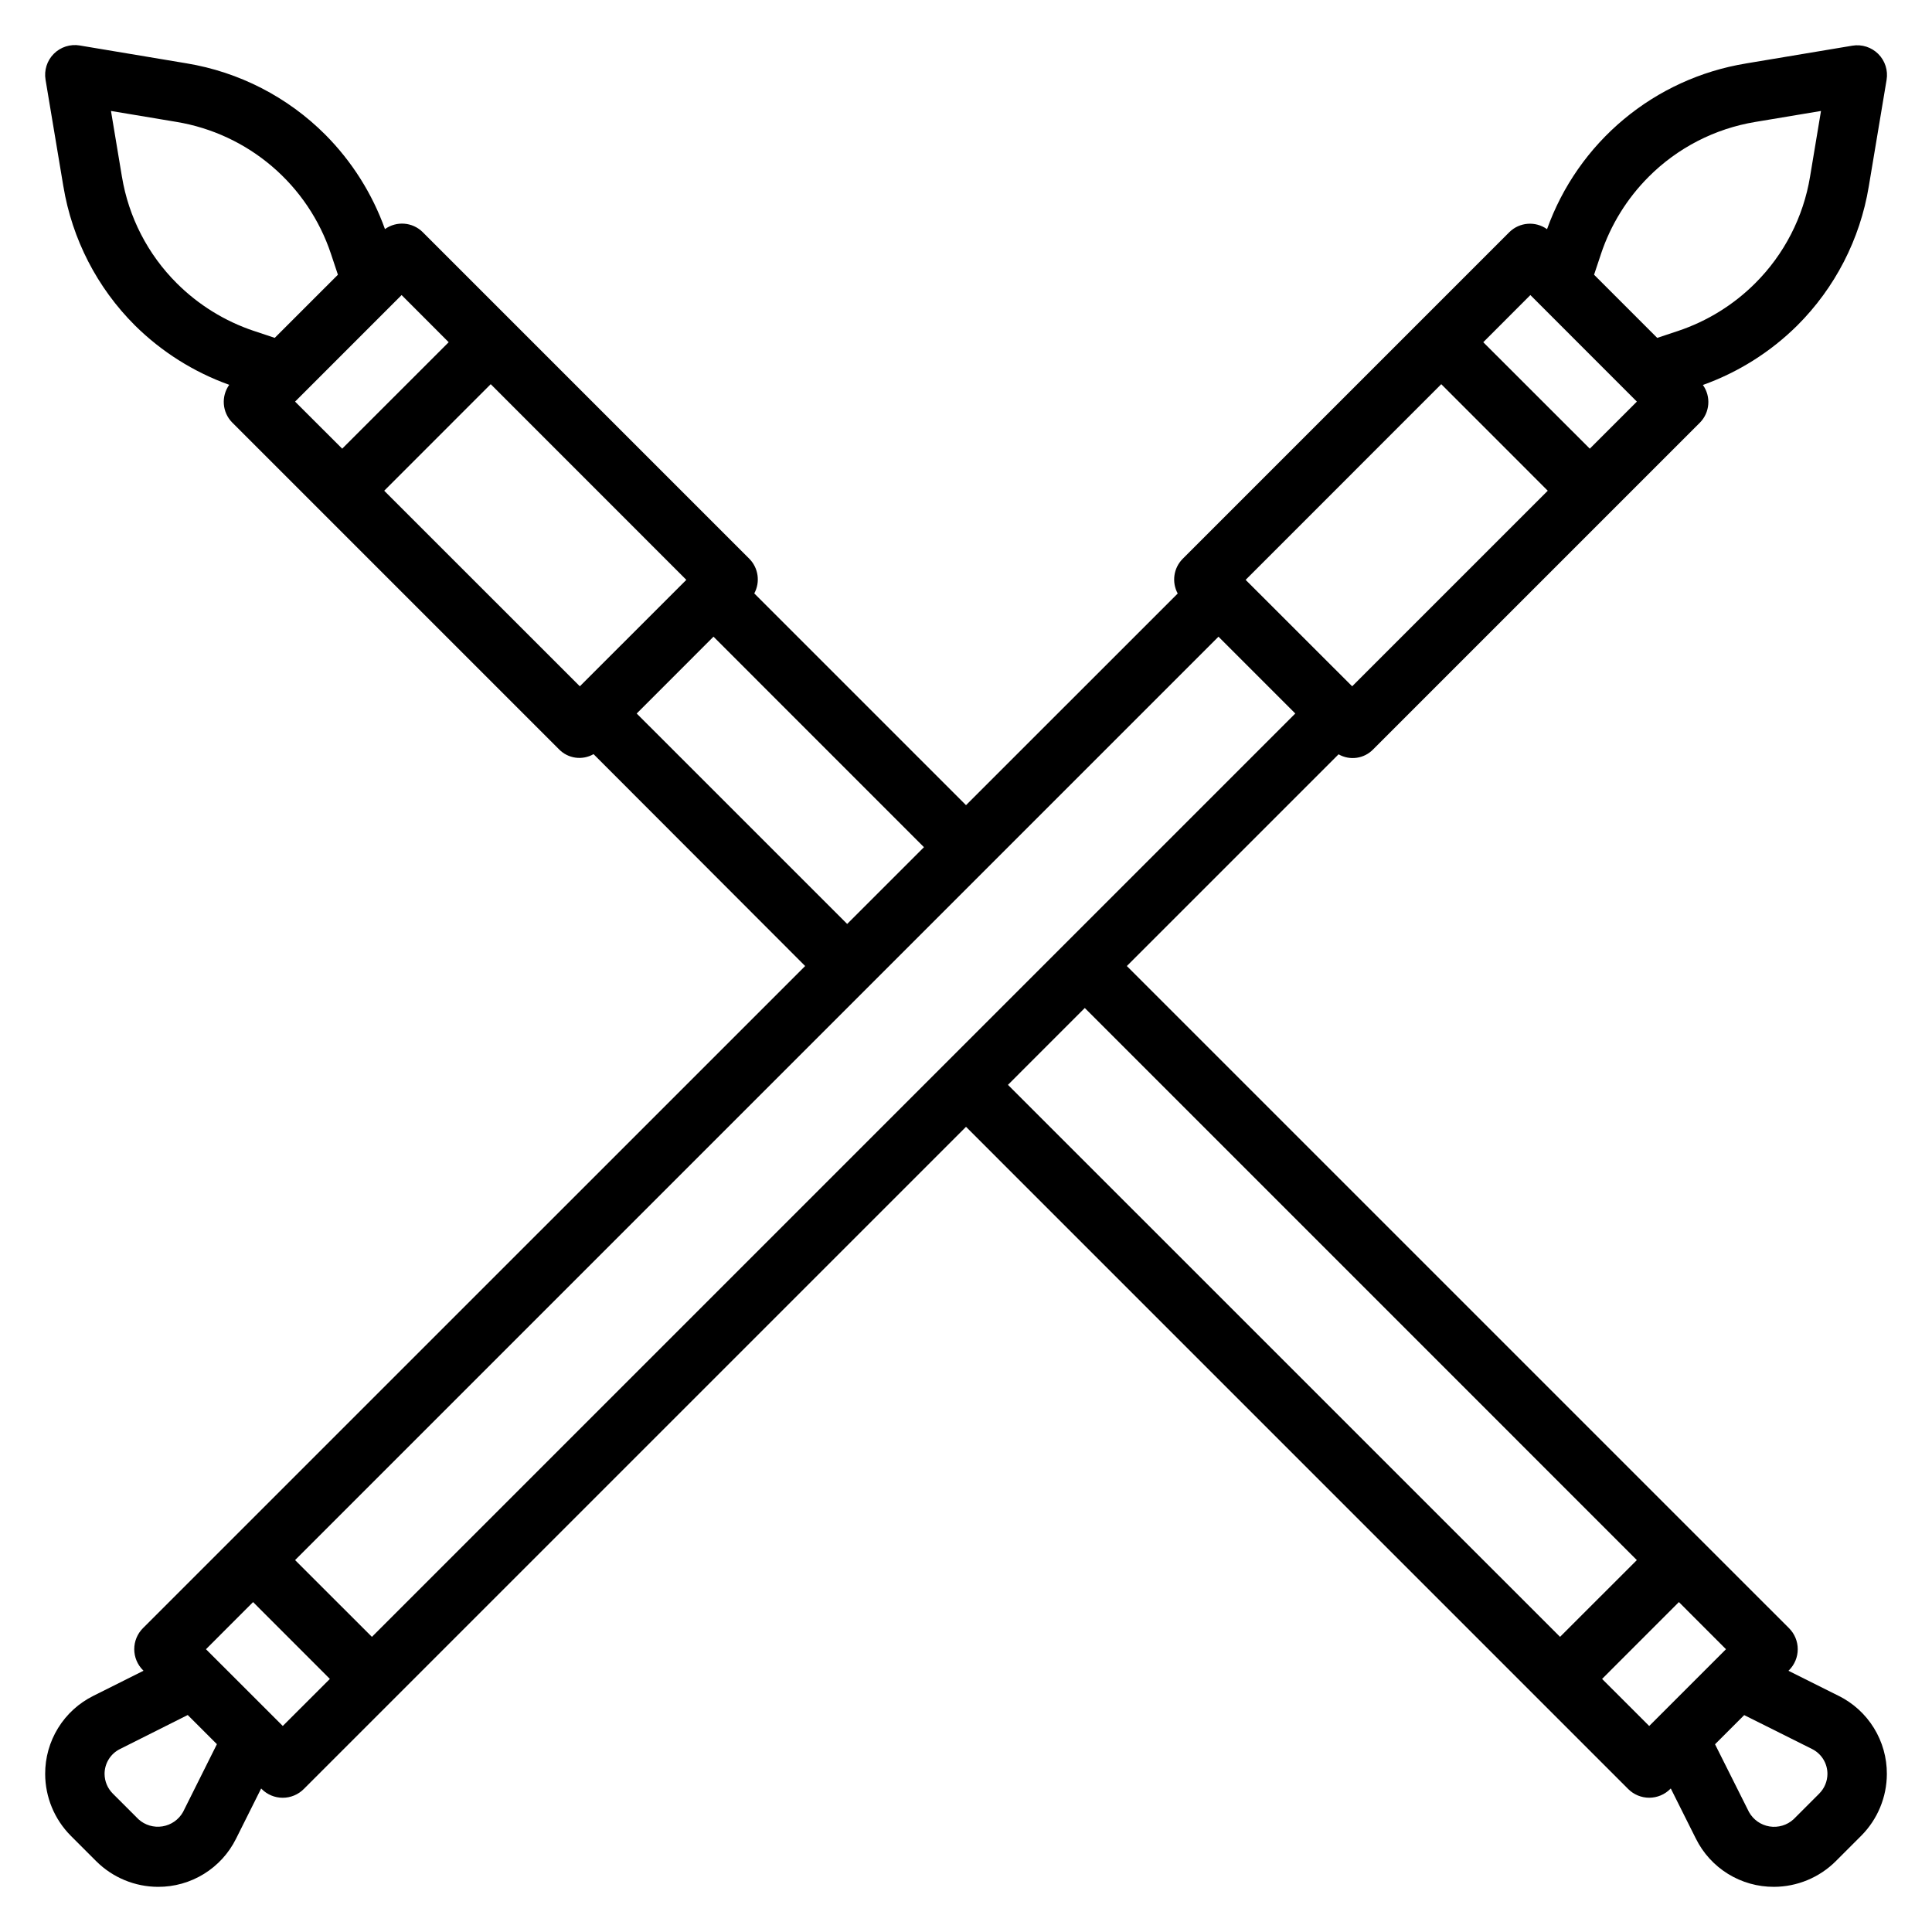
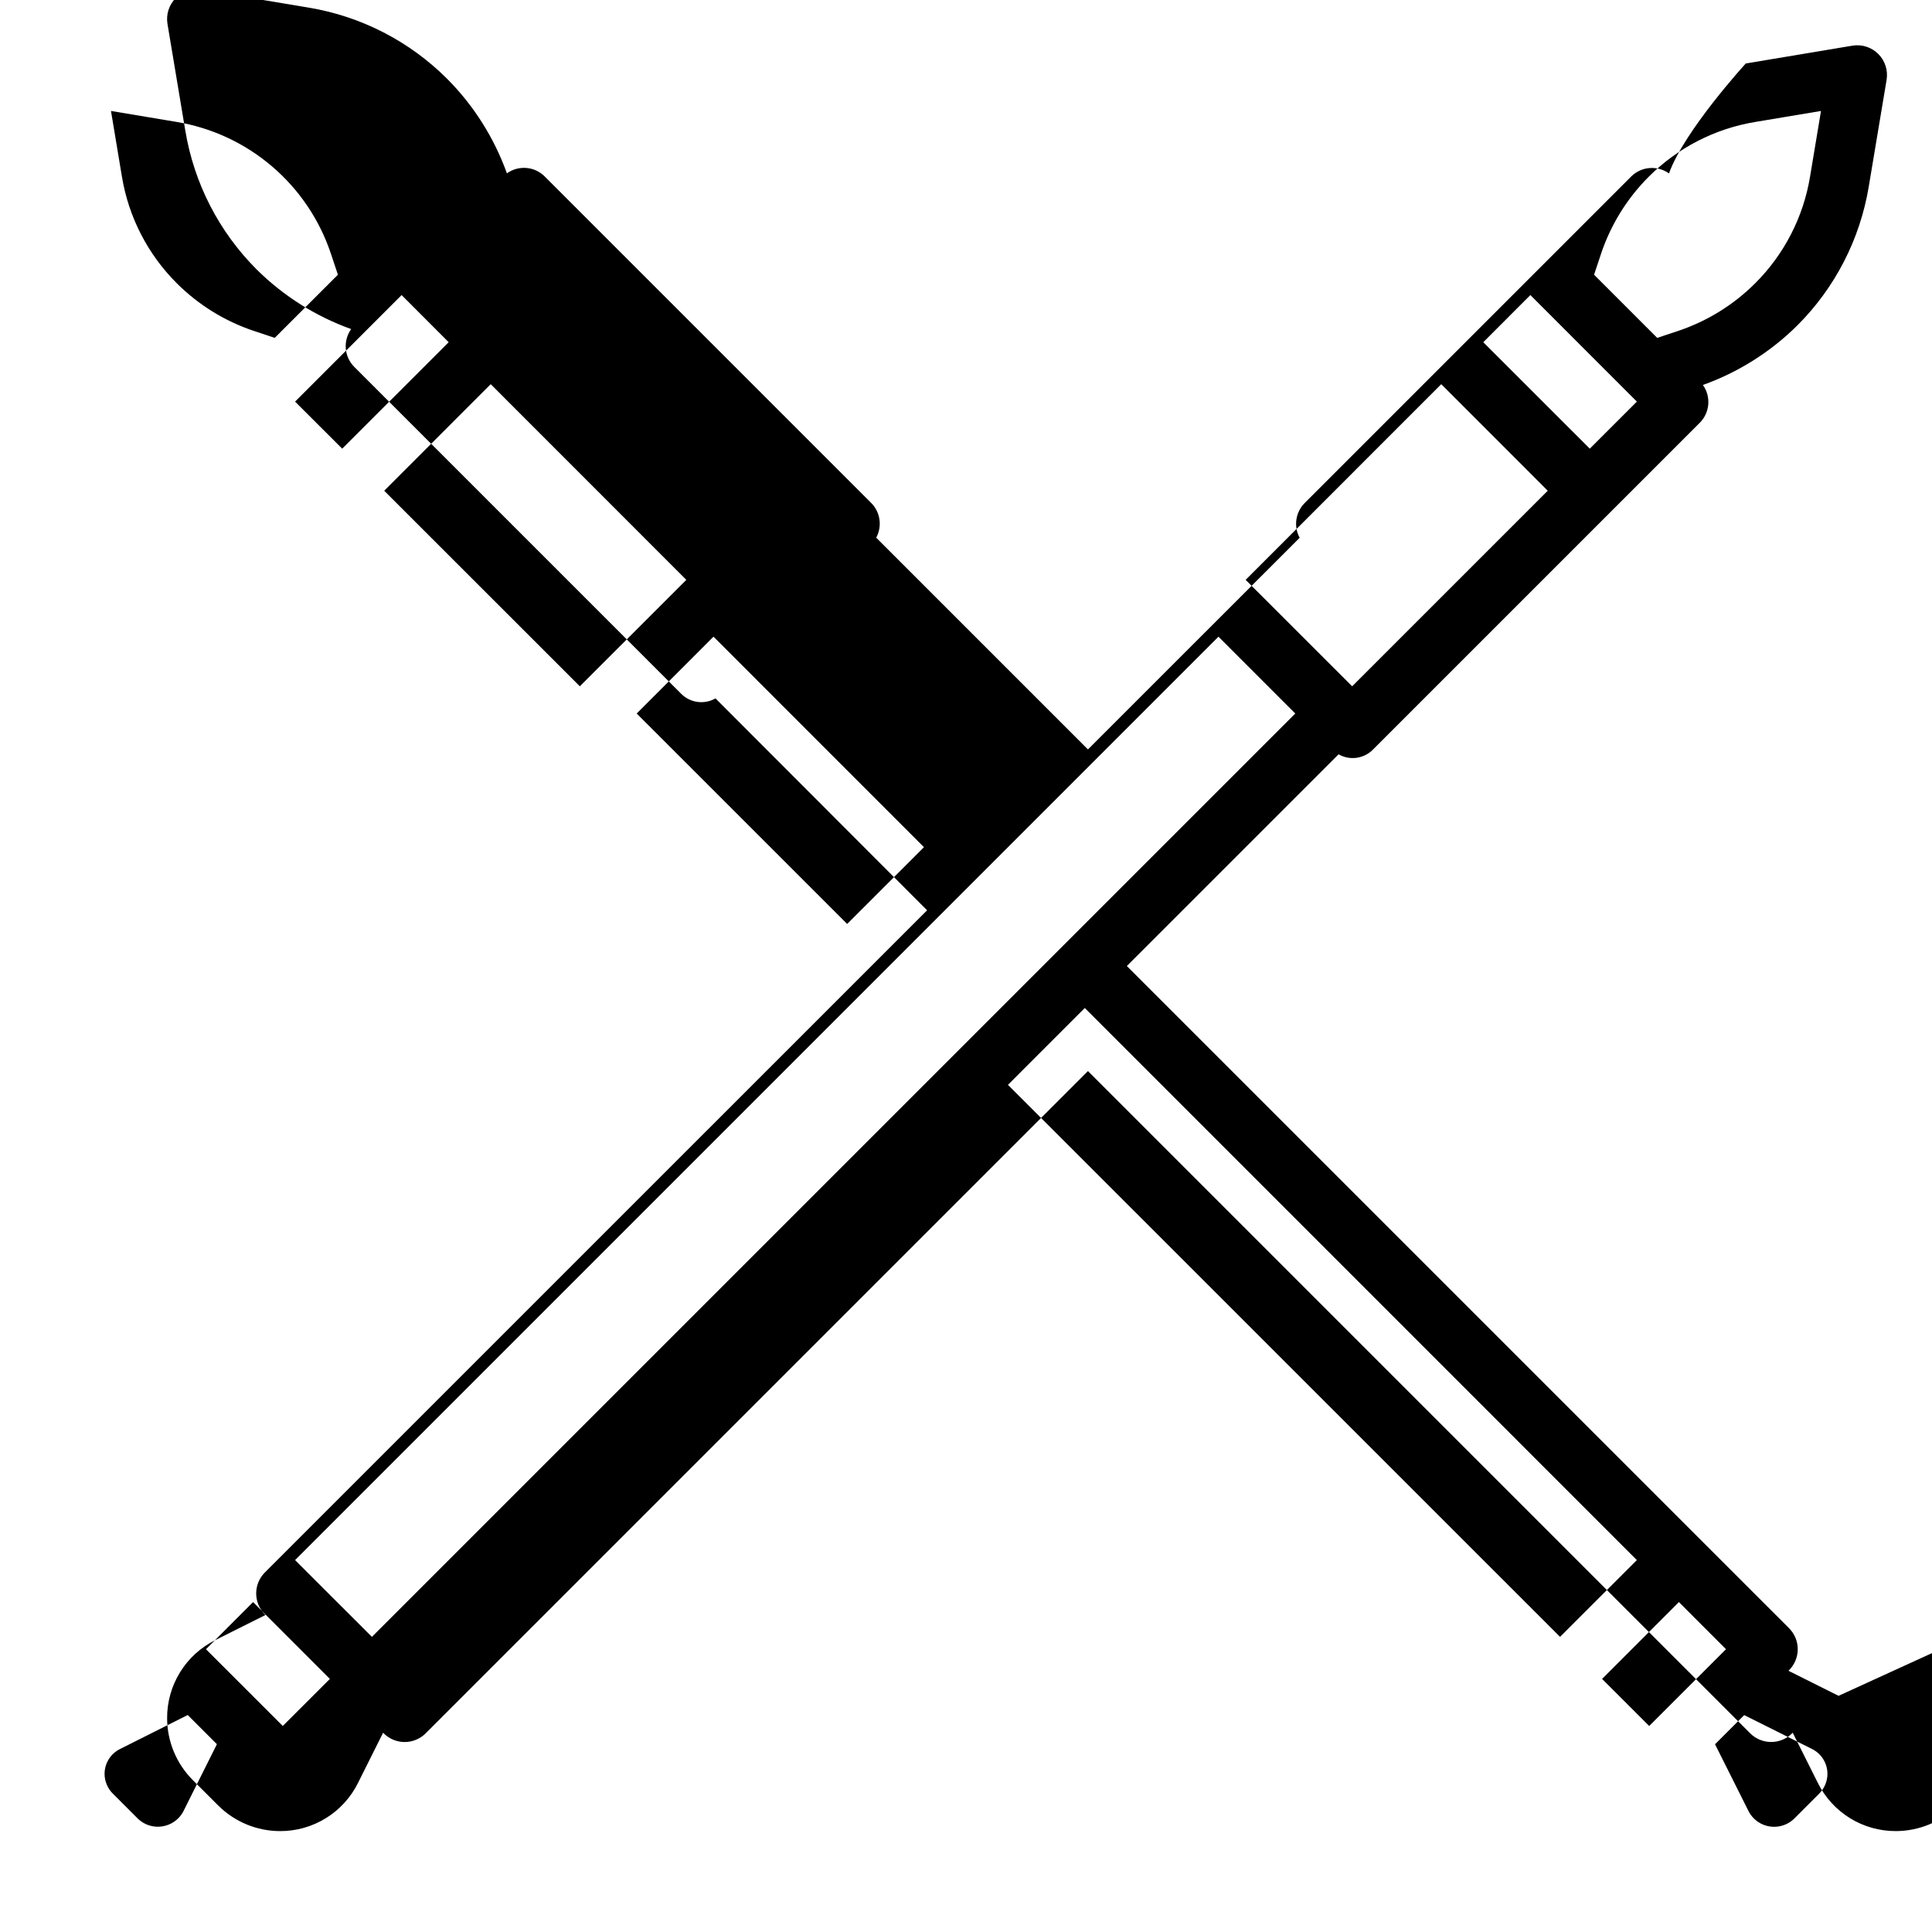
<svg xmlns="http://www.w3.org/2000/svg" fill="#000000" width="800px" height="800px" version="1.1" viewBox="144 144 512 512">
-   <path d="m631.24 593.41-13.281-6.637 0.148-0.148h0.004c1.477-1.477 2.309-3.481 2.309-5.57 0-2.09-0.832-4.094-2.309-5.57l-175.49-175.48 56.113-56.105c2.996 1.711 6.769 1.172 9.168-1.309l86.594-86.594v0.004c2.652-2.695 2.984-6.906 0.789-9.98 9.379-3.359 17.91-8.734 24.992-15.746 10.023-9.992 16.656-22.879 18.965-36.84l4.723-28.27c0.418-2.508-0.402-5.062-2.199-6.863-1.797-1.797-4.356-2.617-6.863-2.199l-28.262 4.723 0.004 0.004c-11.898 1.953-23.055 7.055-32.316 14.773s-16.285 17.777-20.348 29.129c-3.078-2.195-7.289-1.863-9.984 0.785l-86.594 86.594h0.004c-2.406 2.438-2.934 6.164-1.301 9.18l-56.102 56.086-56.113-56.113c1.625-3.012 1.102-6.734-1.301-9.176l-86.594-86.594h0.004c-2.695-2.652-6.906-2.984-9.98-0.785-3.371-9.387-8.758-17.922-15.785-24.996-9.992-10.016-22.879-16.641-36.84-18.938l-28.262-4.723v-0.004c-2.512-0.418-5.07 0.402-6.871 2.203-1.797 1.805-2.613 4.363-2.191 6.875l4.723 28.27h0.004c2.309 13.961 8.941 26.848 18.961 36.84 7.082 7.008 15.609 12.383 24.988 15.742-2.195 3.078-1.863 7.289 0.785 9.984l86.594 86.594v-0.004c2.398 2.484 6.176 3.019 9.172 1.301l56.078 56.152-175.49 175.47c-1.477 1.477-2.309 3.481-2.309 5.57 0 2.09 0.832 4.094 2.309 5.57l0.148 0.148-13.281 6.644h0.004c-3.856 1.91-7.098 4.863-9.355 8.527-2.262 3.66-3.449 7.883-3.43 12.184 0.016 6.133 2.449 12.008 6.769 16.359l6.809 6.809h0.004c4.344 4.309 10.215 6.731 16.332 6.746 4.297 0.02 8.512-1.172 12.168-3.43 3.656-2.258 6.606-5.496 8.512-9.348l6.644-13.289 0.148 0.148v0.004c1.477 1.477 3.481 2.309 5.57 2.309s4.094-0.832 5.57-2.309l175.51-175.5 175.48 175.49c1.477 1.477 3.481 2.309 5.57 2.309 2.09 0 4.094-0.832 5.57-2.309l0.148-0.148 6.644 13.281v-0.004c1.906 3.856 4.859 7.102 8.52 9.363 3.66 2.262 7.883 3.449 12.184 3.43 6.129-0.016 12.004-2.449 16.352-6.769l6.809-6.809c4.309-4.348 6.738-10.215 6.754-16.336 0.02-4.301-1.172-8.523-3.434-12.184-2.262-3.664-5.504-6.617-9.359-8.527zm-388.68-15.625-20.359-20.344 244.71-244.71 20.352 20.355zm338.33-386.91c7.672-7.699 17.574-12.793 28.301-14.562l17.391-2.906-2.898 17.398c-1.766 10.723-6.863 20.621-14.566 28.289-5.731 5.715-12.703 10.027-20.379 12.598l-5.559 1.852-16.734-16.738 1.852-5.559h-0.004c2.57-7.672 6.879-14.645 12.598-20.371zm-31.324 31.32 28.223 28.238-12.477 12.469-28.23-28.211zm-23.617 23.617 28.223 28.238-51.836 51.828-28.23-28.211zm-349.64-55.008-2.898-17.398 17.391 2.906c9.348 1.559 18.094 5.633 25.297 11.789 7.207 6.152 12.598 14.156 15.598 23.145l1.852 5.559-16.738 16.734-5.559-1.852v0.004c-7.672-2.57-14.648-6.883-20.379-12.598-7.703-7.668-12.797-17.566-14.562-28.289zm74.121 31.391 12.477 12.496-28.219 28.211-12.488-12.469zm-4.613 51.855 28.23-28.238 51.836 51.855-28.219 28.211zm66.914 59.039 20.355-20.363 55.773 55.789-20.348 20.34zm-120.23 291.12c-1.141 2.027-3.144 3.426-5.445 3.797-2.297 0.371-4.641-0.32-6.363-1.887l-6.809-6.809c-1.375-1.379-2.156-3.238-2.172-5.188-0.008-2.797 1.57-5.359 4.078-6.606l17.961-9.02 7.731 7.731zm26.441-22.809-20.355-20.34 12.484-12.492 20.348 20.363zm212.54-190.27 146.3 146.31-20.352 20.344-146.31-146.29zm137.09 177.8 20.355-20.363 12.477 12.492-20.348 20.348zm57.551 30.387-6.809 6.809c-1.719 1.574-4.066 2.273-6.367 1.902-2.301-0.375-4.305-1.777-5.441-3.812l-9.004-17.965 7.731-7.731 17.973 8.98c2.512 1.25 4.094 3.816 4.086 6.621-0.016 1.945-0.793 3.809-2.168 5.188z" />
+   <path d="m631.24 593.41-13.281-6.637 0.148-0.148h0.004c1.477-1.477 2.309-3.481 2.309-5.57 0-2.09-0.832-4.094-2.309-5.57l-175.49-175.48 56.113-56.105c2.996 1.711 6.769 1.172 9.168-1.309l86.594-86.594v0.004c2.652-2.695 2.984-6.906 0.789-9.98 9.379-3.359 17.91-8.734 24.992-15.746 10.023-9.992 16.656-22.879 18.965-36.84l4.723-28.27c0.418-2.508-0.402-5.062-2.199-6.863-1.797-1.797-4.356-2.617-6.863-2.199l-28.262 4.723 0.004 0.004s-16.285 17.777-20.348 29.129c-3.078-2.195-7.289-1.863-9.984 0.785l-86.594 86.594h0.004c-2.406 2.438-2.934 6.164-1.301 9.18l-56.102 56.086-56.113-56.113c1.625-3.012 1.102-6.734-1.301-9.176l-86.594-86.594h0.004c-2.695-2.652-6.906-2.984-9.98-0.785-3.371-9.387-8.758-17.922-15.785-24.996-9.992-10.016-22.879-16.641-36.84-18.938l-28.262-4.723v-0.004c-2.512-0.418-5.07 0.402-6.871 2.203-1.797 1.805-2.613 4.363-2.191 6.875l4.723 28.27h0.004c2.309 13.961 8.941 26.848 18.961 36.84 7.082 7.008 15.609 12.383 24.988 15.742-2.195 3.078-1.863 7.289 0.785 9.984l86.594 86.594v-0.004c2.398 2.484 6.176 3.019 9.172 1.301l56.078 56.152-175.49 175.47c-1.477 1.477-2.309 3.481-2.309 5.57 0 2.09 0.832 4.094 2.309 5.57l0.148 0.148-13.281 6.644h0.004c-3.856 1.91-7.098 4.863-9.355 8.527-2.262 3.66-3.449 7.883-3.43 12.184 0.016 6.133 2.449 12.008 6.769 16.359l6.809 6.809h0.004c4.344 4.309 10.215 6.731 16.332 6.746 4.297 0.02 8.512-1.172 12.168-3.43 3.656-2.258 6.606-5.496 8.512-9.348l6.644-13.289 0.148 0.148v0.004c1.477 1.477 3.481 2.309 5.57 2.309s4.094-0.832 5.57-2.309l175.51-175.5 175.48 175.49c1.477 1.477 3.481 2.309 5.57 2.309 2.09 0 4.094-0.832 5.57-2.309l0.148-0.148 6.644 13.281v-0.004c1.906 3.856 4.859 7.102 8.52 9.363 3.66 2.262 7.883 3.449 12.184 3.43 6.129-0.016 12.004-2.449 16.352-6.769l6.809-6.809c4.309-4.348 6.738-10.215 6.754-16.336 0.02-4.301-1.172-8.523-3.434-12.184-2.262-3.664-5.504-6.617-9.359-8.527zm-388.68-15.625-20.359-20.344 244.71-244.71 20.352 20.355zm338.33-386.91c7.672-7.699 17.574-12.793 28.301-14.562l17.391-2.906-2.898 17.398c-1.766 10.723-6.863 20.621-14.566 28.289-5.731 5.715-12.703 10.027-20.379 12.598l-5.559 1.852-16.734-16.738 1.852-5.559h-0.004c2.57-7.672 6.879-14.645 12.598-20.371zm-31.324 31.32 28.223 28.238-12.477 12.469-28.23-28.211zm-23.617 23.617 28.223 28.238-51.836 51.828-28.23-28.211zm-349.64-55.008-2.898-17.398 17.391 2.906c9.348 1.559 18.094 5.633 25.297 11.789 7.207 6.152 12.598 14.156 15.598 23.145l1.852 5.559-16.738 16.734-5.559-1.852v0.004c-7.672-2.57-14.648-6.883-20.379-12.598-7.703-7.668-12.797-17.566-14.562-28.289zm74.121 31.391 12.477 12.496-28.219 28.211-12.488-12.469zm-4.613 51.855 28.23-28.238 51.836 51.855-28.219 28.211zm66.914 59.039 20.355-20.363 55.773 55.789-20.348 20.34zm-120.23 291.12c-1.141 2.027-3.144 3.426-5.445 3.797-2.297 0.371-4.641-0.32-6.363-1.887l-6.809-6.809c-1.375-1.379-2.156-3.238-2.172-5.188-0.008-2.797 1.57-5.359 4.078-6.606l17.961-9.02 7.731 7.731zm26.441-22.809-20.355-20.34 12.484-12.492 20.348 20.363zm212.54-190.27 146.3 146.31-20.352 20.344-146.31-146.29zm137.09 177.8 20.355-20.363 12.477 12.492-20.348 20.348zm57.551 30.387-6.809 6.809c-1.719 1.574-4.066 2.273-6.367 1.902-2.301-0.375-4.305-1.777-5.441-3.812l-9.004-17.965 7.731-7.731 17.973 8.98c2.512 1.25 4.094 3.816 4.086 6.621-0.016 1.945-0.793 3.809-2.168 5.188z" />
</svg>